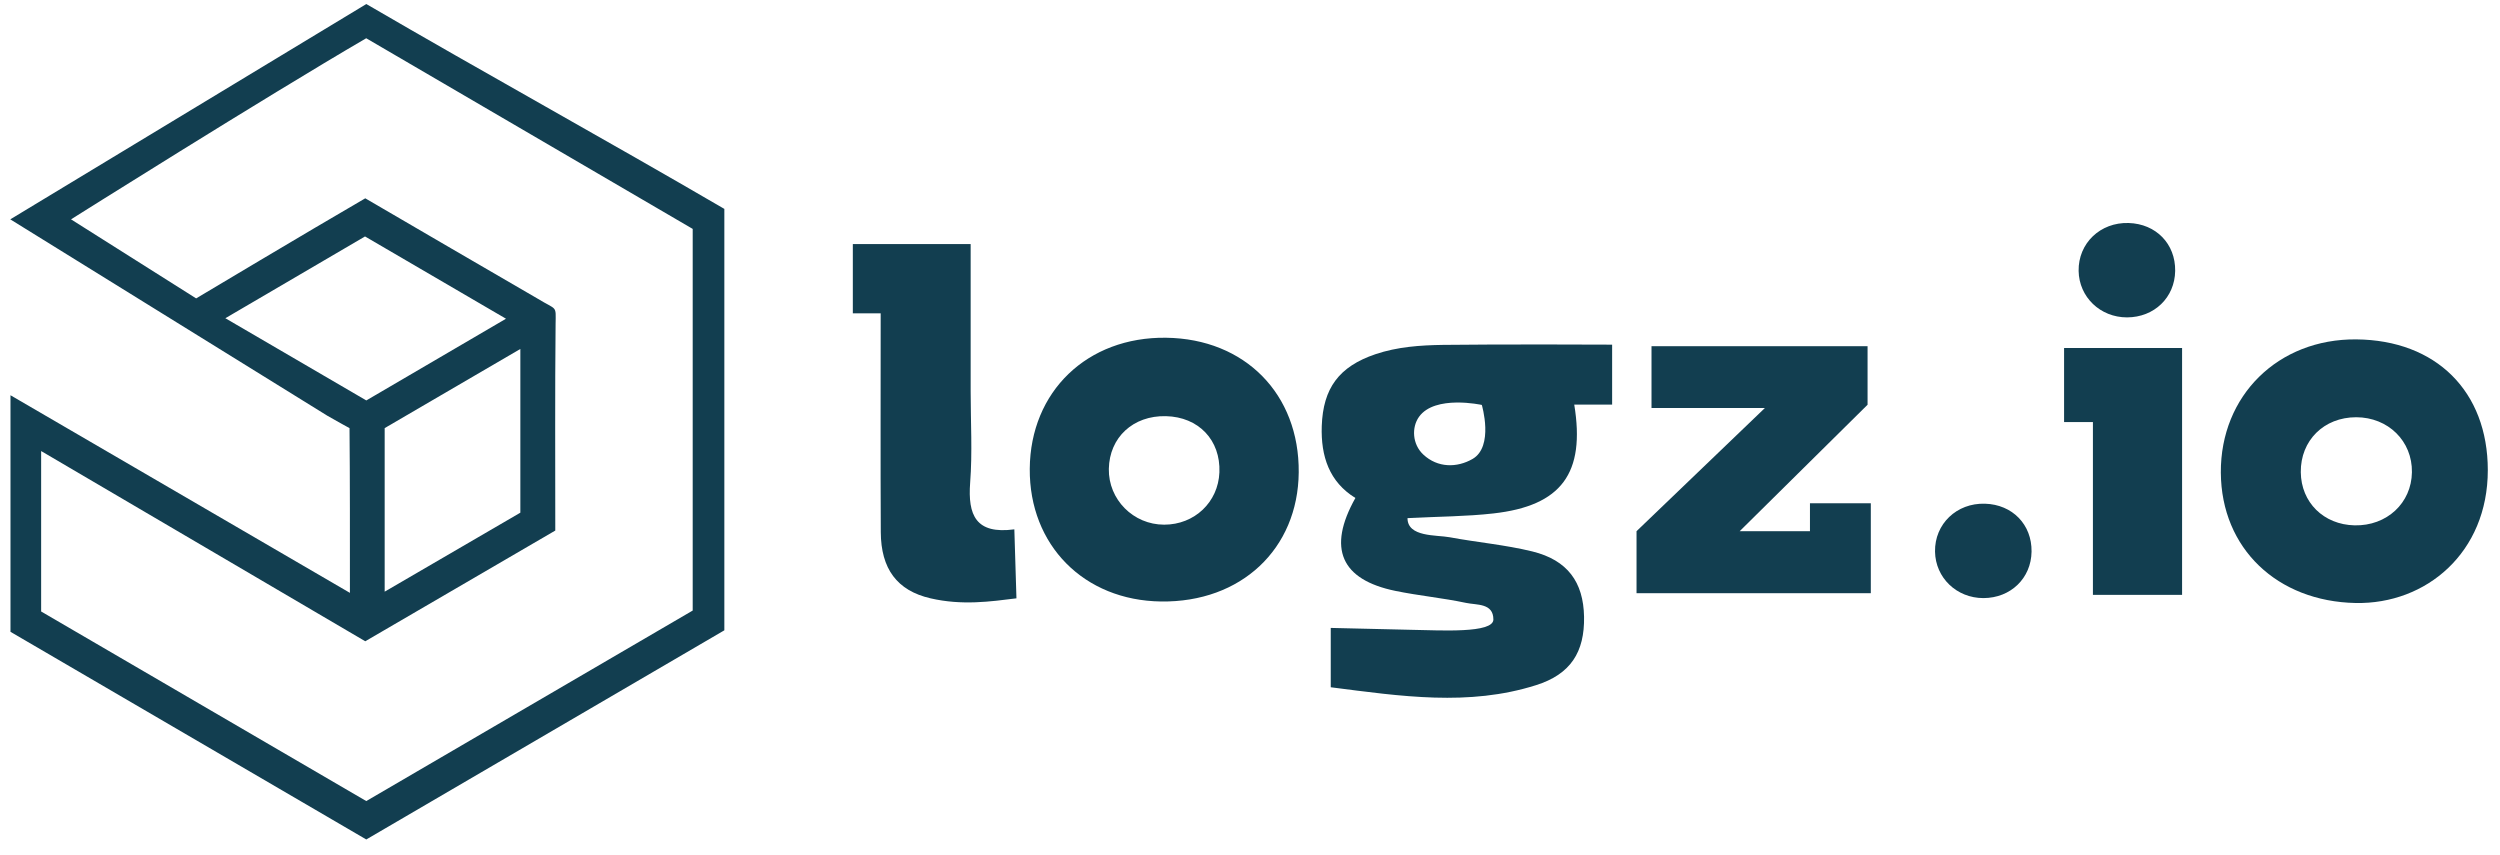
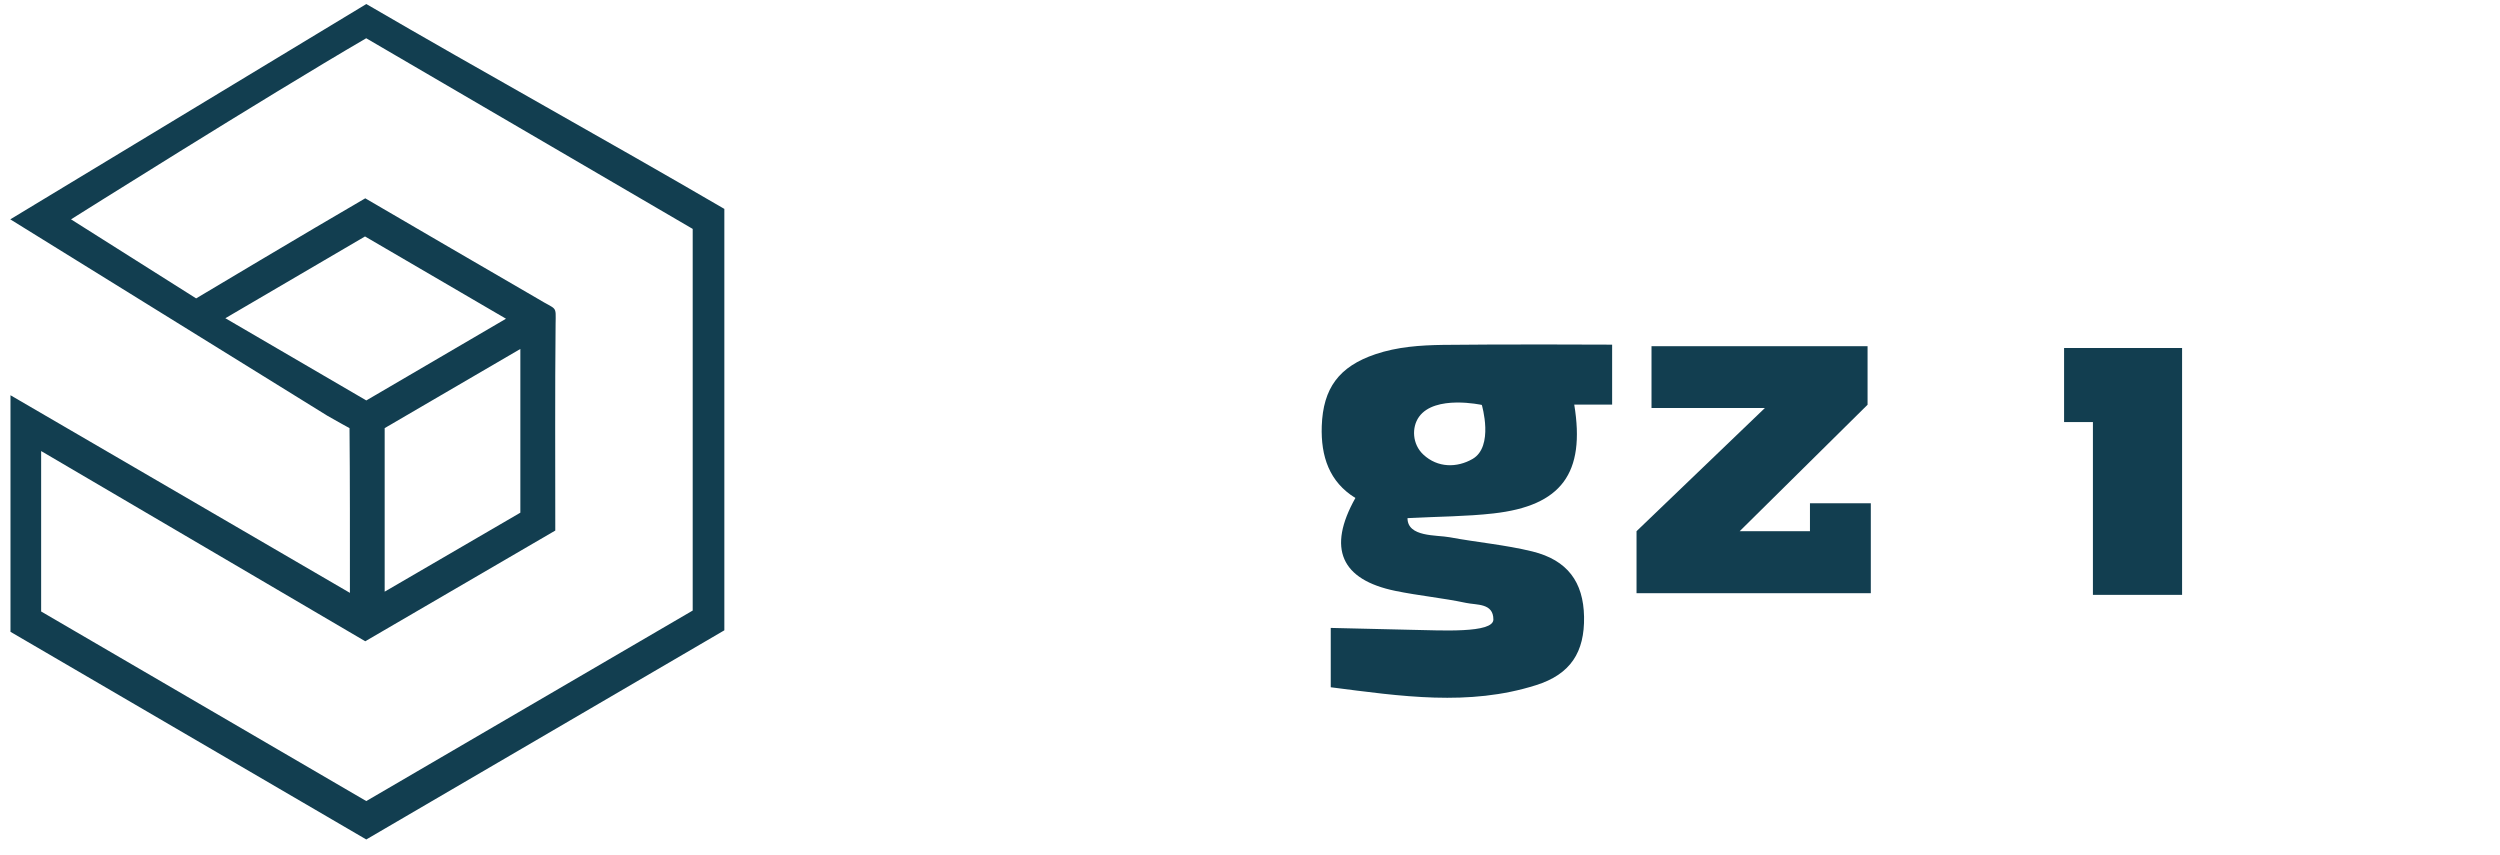
<svg xmlns="http://www.w3.org/2000/svg" width="114" height="39" viewBox="0 0 114 39" fill="none">
  <path d="M0.478 28.811C0.478 25.21 0.478 21.764 0.478 18.023C5.646 21.033 10.677 23.962 15.956 27.035C15.956 24.522 15.96 21.796 15.938 19.522C15.938 19.522 15.352 19.207 14.925 18.956L0.469 10.002L16.704 0.184C22.131 3.346 27.555 6.334 33.03 9.526C33.03 15.909 33.03 22.266 33.03 28.742C27.649 31.885 22.211 35.062 16.702 38.28C11.318 35.137 5.916 31.986 0.478 28.811ZM31.587 27.841C31.587 21.969 31.587 16.232 31.587 10.438C26.63 7.544 21.684 4.656 16.699 1.744C12.009 4.479 3.239 10.002 3.239 10.002L8.944 13.607C8.944 13.607 14.078 10.539 16.656 9.043C19.334 10.603 21.912 12.111 24.496 13.607C25.416 14.171 25.345 13.895 25.335 14.785C25.304 17.896 25.321 21.004 25.321 24.193C22.404 25.891 19.51 27.578 16.656 29.242C11.705 26.339 6.867 23.5 1.876 20.568C1.876 23.182 1.876 25.516 1.876 27.884C6.838 30.779 11.781 33.661 16.702 36.529C21.719 33.6 26.627 30.735 31.587 27.841ZM10.276 14.511C12.553 15.84 14.619 17.044 16.704 18.26C18.799 17.035 20.848 15.834 23.073 14.534C20.814 13.214 18.745 12.007 16.645 10.782C14.55 12.01 12.496 13.211 10.276 14.511ZM17.541 19.522C17.541 22.006 17.541 24.404 17.541 26.98C19.721 25.709 21.75 24.528 23.728 23.378C23.728 20.874 23.728 18.468 23.728 15.912C21.562 17.177 19.533 18.361 17.541 19.522Z" fill="#123E50" />
  <path d="M60.682 31.339C60.682 30.34 60.682 29.531 60.682 28.633L64.464 28.722C65.665 28.742 68.098 28.889 68.098 28.25C68.098 27.492 67.335 27.596 66.852 27.492C65.79 27.266 64.7 27.165 63.636 26.946C61.154 26.437 60.511 25.011 61.806 22.708C60.614 21.975 60.227 20.808 60.272 19.43C60.332 17.697 61.06 16.715 62.719 16.152C63.721 15.814 64.763 15.742 65.799 15.727C68.346 15.692 73.513 15.716 73.513 15.716V18.451H71.786C72.298 21.579 71.205 23.064 68.098 23.413C66.871 23.552 65.631 23.552 64.182 23.627C64.182 24.499 65.5 24.387 66.106 24.499C67.361 24.733 68.641 24.843 69.876 25.146C71.481 25.542 72.204 26.544 72.233 28.124C72.261 29.736 71.621 30.747 70.041 31.244C66.974 32.217 63.883 31.749 60.682 31.339ZM67.571 18.465C67.571 18.465 65.431 17.992 64.706 19.008C64.364 19.488 64.398 20.256 64.902 20.727C65.562 21.345 66.445 21.331 67.142 20.932C68.135 20.369 67.571 18.465 67.571 18.465Z" fill="#123E50" />
-   <path d="M59.222 21.539C59.191 25.037 56.59 27.477 52.944 27.428C49.427 27.382 46.931 24.858 46.957 21.377C46.983 17.85 49.578 15.355 53.172 15.401C56.769 15.447 59.253 17.969 59.222 21.539ZM53.166 18.977C51.672 18.942 50.588 19.945 50.563 21.383C50.54 22.778 51.678 23.925 53.087 23.925C54.47 23.925 55.551 22.899 55.605 21.539C55.662 20.069 54.658 19.012 53.166 18.977Z" fill="#123E50" />
-   <path d="M113.444 21.438C113.444 25.2 110.633 27.561 107.414 27.497C103.846 27.425 101.29 25.013 101.27 21.55C101.251 18.035 103.886 15.444 107.446 15.476C111.088 15.508 113.442 17.847 113.444 21.438ZM107.443 19.026C105.972 19.026 104.902 20.083 104.916 21.53C104.93 22.911 105.957 23.924 107.369 23.956C108.837 23.988 109.964 22.942 109.984 21.533C110.004 20.115 108.903 19.029 107.443 19.026Z" fill="#123E50" />
  <path d="M79.33 24.222C79.33 24.222 81.606 24.222 82.534 24.222V22.948H85.309V27.05C81.763 27.05 78.243 27.05 74.626 27.05V24.222L80.48 18.604H75.309C75.309 17.585 75.309 16.744 75.309 15.788C78.587 15.788 81.857 15.788 85.161 15.788V18.456L79.33 24.222Z" fill="#123E50" />
-   <path d="M38.889 11.129C40.711 11.129 42.401 11.129 44.262 11.129C44.262 13.385 44.262 15.617 44.262 17.853C44.262 19.24 44.345 20.635 44.239 22.012C44.129 23.485 44.493 24.375 46.254 24.138L46.35 27.284C45.155 27.433 43.872 27.616 42.432 27.284C40.899 26.931 40.173 25.932 40.164 24.268C40.147 20.97 40.159 17.674 40.159 14.289H38.889C38.889 14.289 38.889 12.16 38.889 11.129Z" fill="#123E50" />
  <path d="M99.503 27.127C98.143 27.127 96.843 27.127 95.437 27.127C95.437 24.62 95.437 21.529 95.437 19.245C95.437 19.245 94.527 19.245 94.122 19.245C94.122 18.185 94.122 17.064 94.122 15.868C95.935 15.868 97.702 15.868 99.503 15.868C99.503 19.64 99.503 23.352 99.503 27.127Z" fill="#123E50" />
-   <path d="M99.188 12.353C99.17 13.569 98.234 14.47 96.993 14.473C95.77 14.473 94.805 13.546 94.785 12.353C94.765 11.094 95.773 10.129 97.065 10.169C98.317 10.207 99.205 11.122 99.188 12.353Z" fill="#123E50" />
-   <path d="M92.639 25.153C92.622 26.369 91.686 27.27 90.445 27.273C89.221 27.273 88.257 26.346 88.237 25.153C88.217 23.893 89.224 22.929 90.516 22.969C91.768 23.006 92.656 23.922 92.639 25.153Z" fill="#123E50" />
</svg>